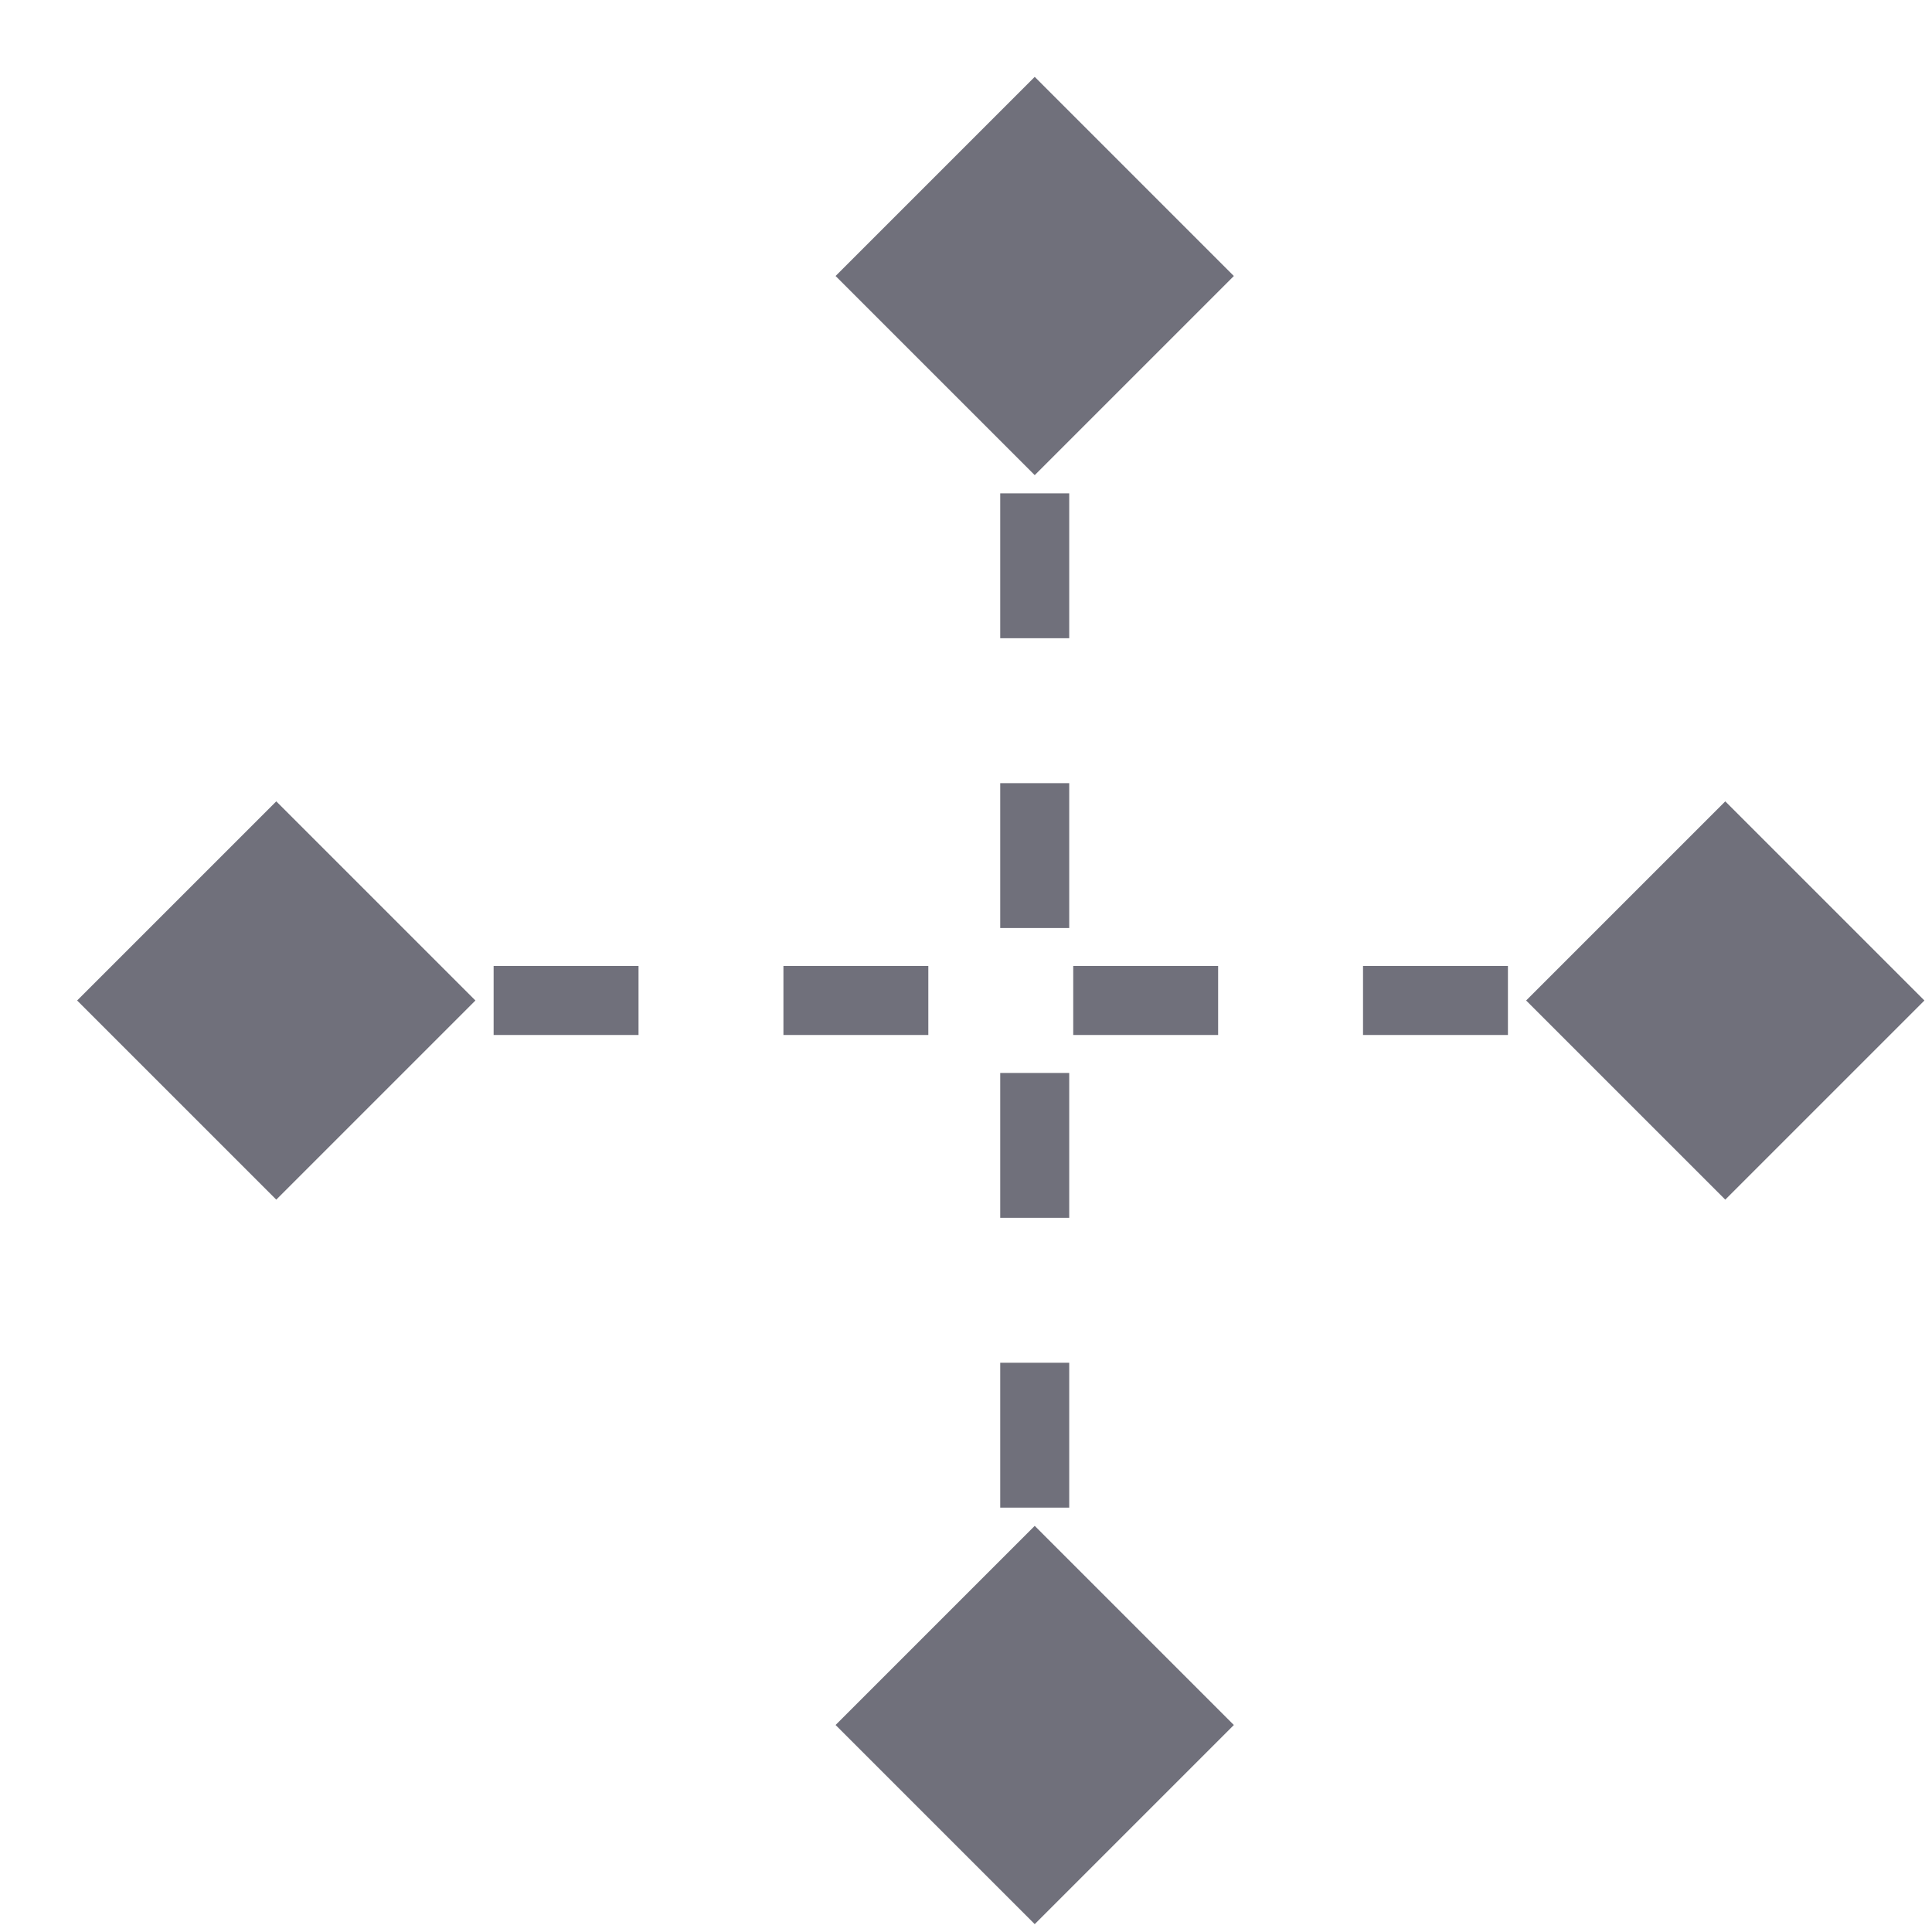
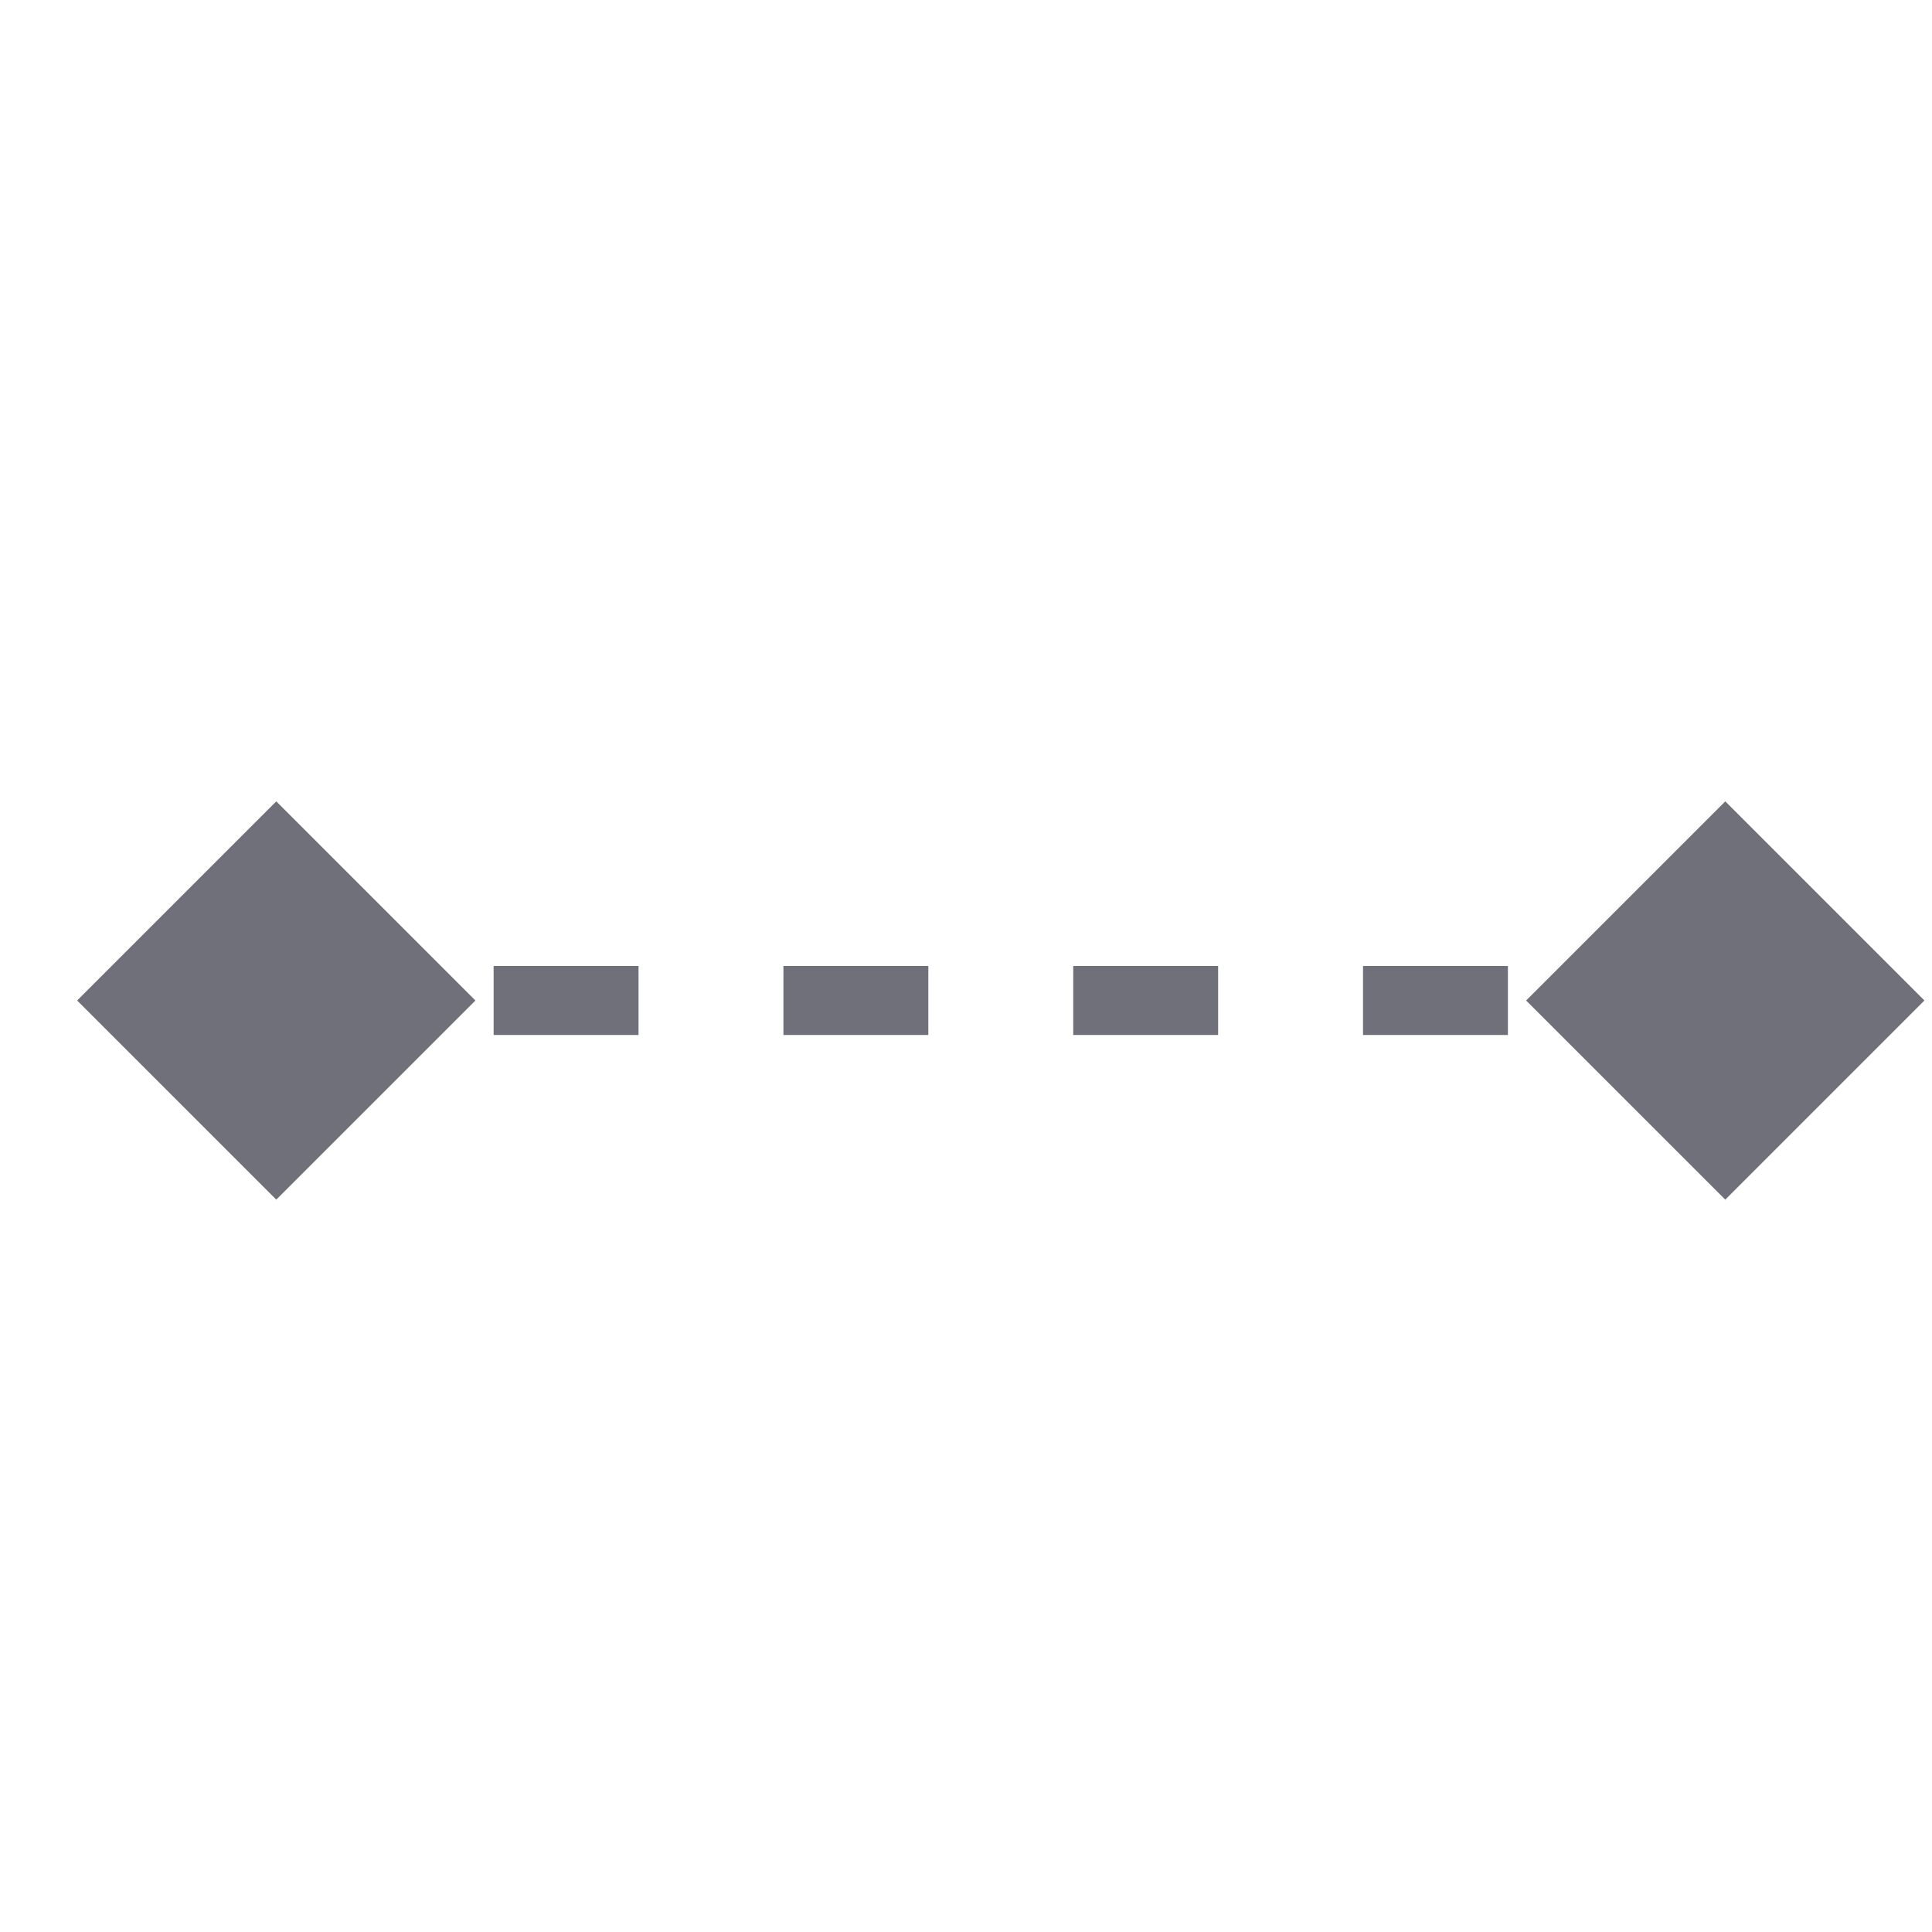
<svg xmlns="http://www.w3.org/2000/svg" width="14" height="14" viewBox="0 0 14 14" fill="none">
-   <path d="M8.941 12.5L7.498 13.943L6.055 12.5L7.498 11.057L8.941 12.5ZM7.748 9.875V10.925H7.248V9.875H7.748ZM7.748 7.775V8.825H7.248V7.775H7.748ZM7.748 5.675V6.725H7.248V5.675H7.748ZM7.748 3.575V4.625H7.248V3.575H7.748ZM8.941 2L7.498 3.443L6.055 2L7.498 0.557L8.941 2Z" fill="#70707B" />
  <path d="M2.002 8.693L0.559 7.25L2.002 5.807L3.445 7.25L2.002 8.693ZM4.627 7.5L3.577 7.5L3.577 7L4.627 7L4.627 7.5ZM6.727 7.5L5.677 7.5L5.677 7L6.727 7L6.727 7.5ZM8.827 7.5L7.777 7.5L7.777 7L8.827 7L8.827 7.5ZM10.927 7.5L9.877 7.5L9.877 7L10.927 7L10.927 7.5ZM12.502 8.693L11.059 7.25L12.502 5.807L13.945 7.25L12.502 8.693Z" fill="#70707B" />
</svg>